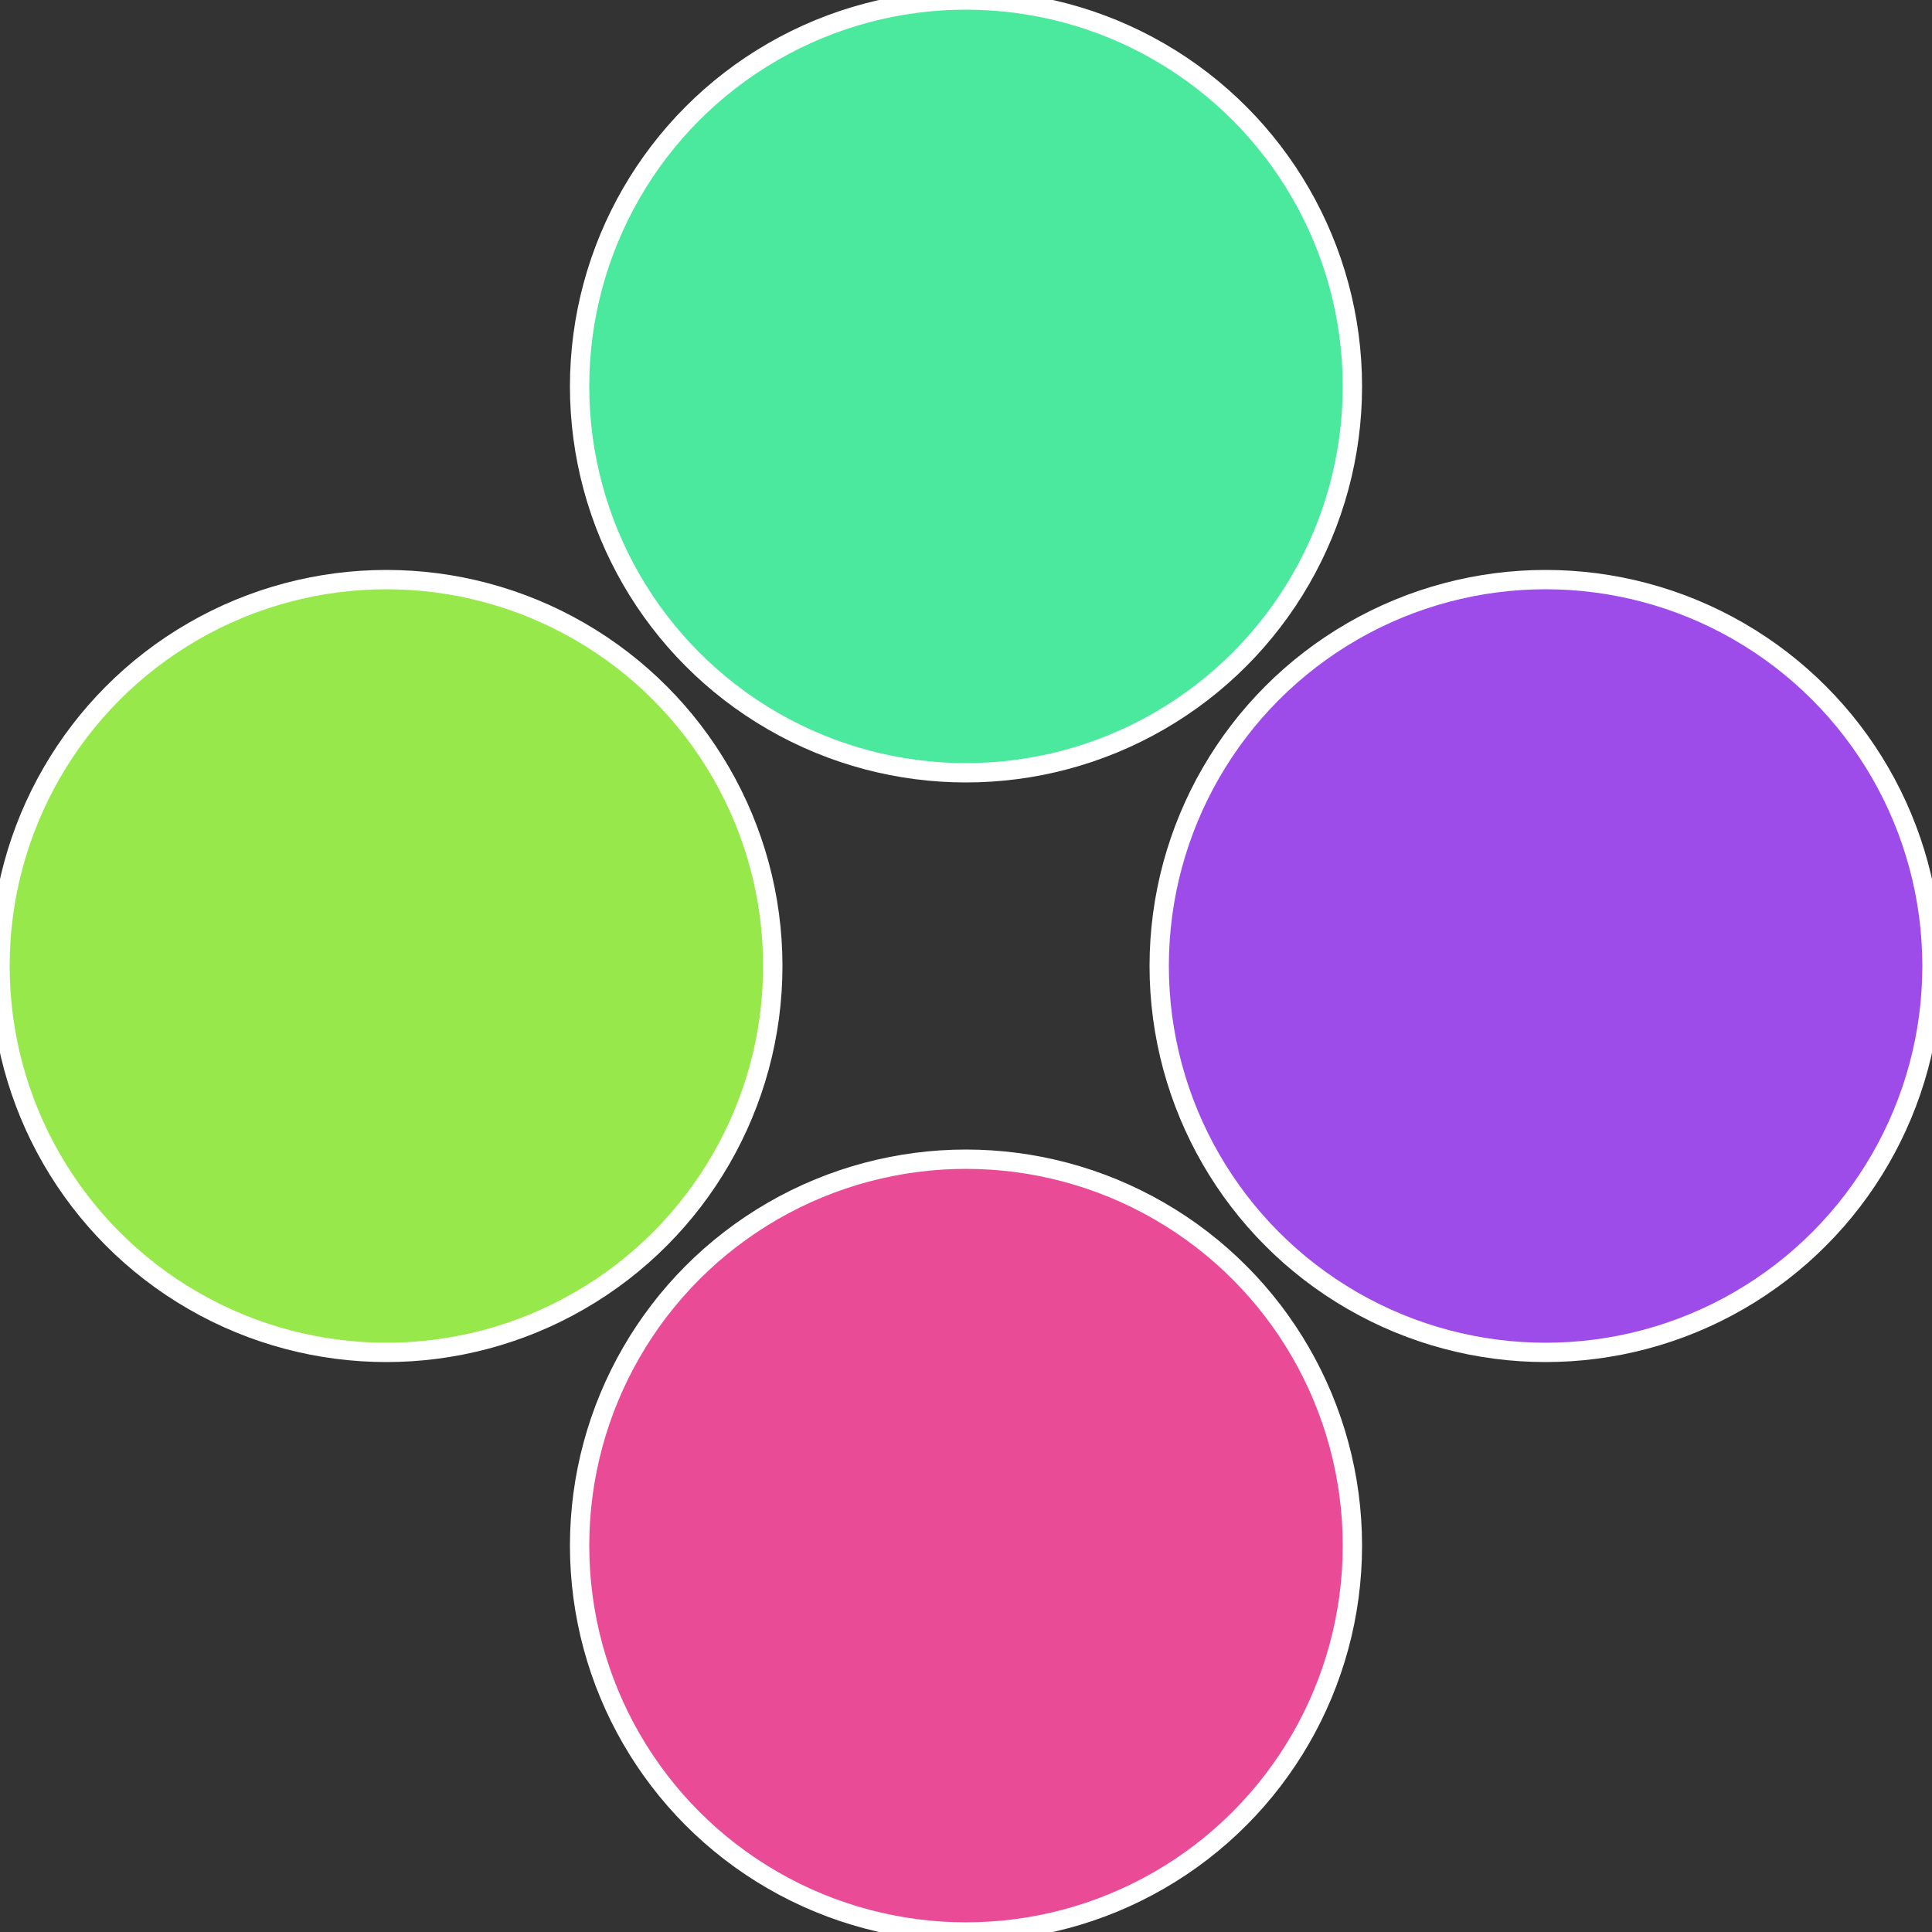
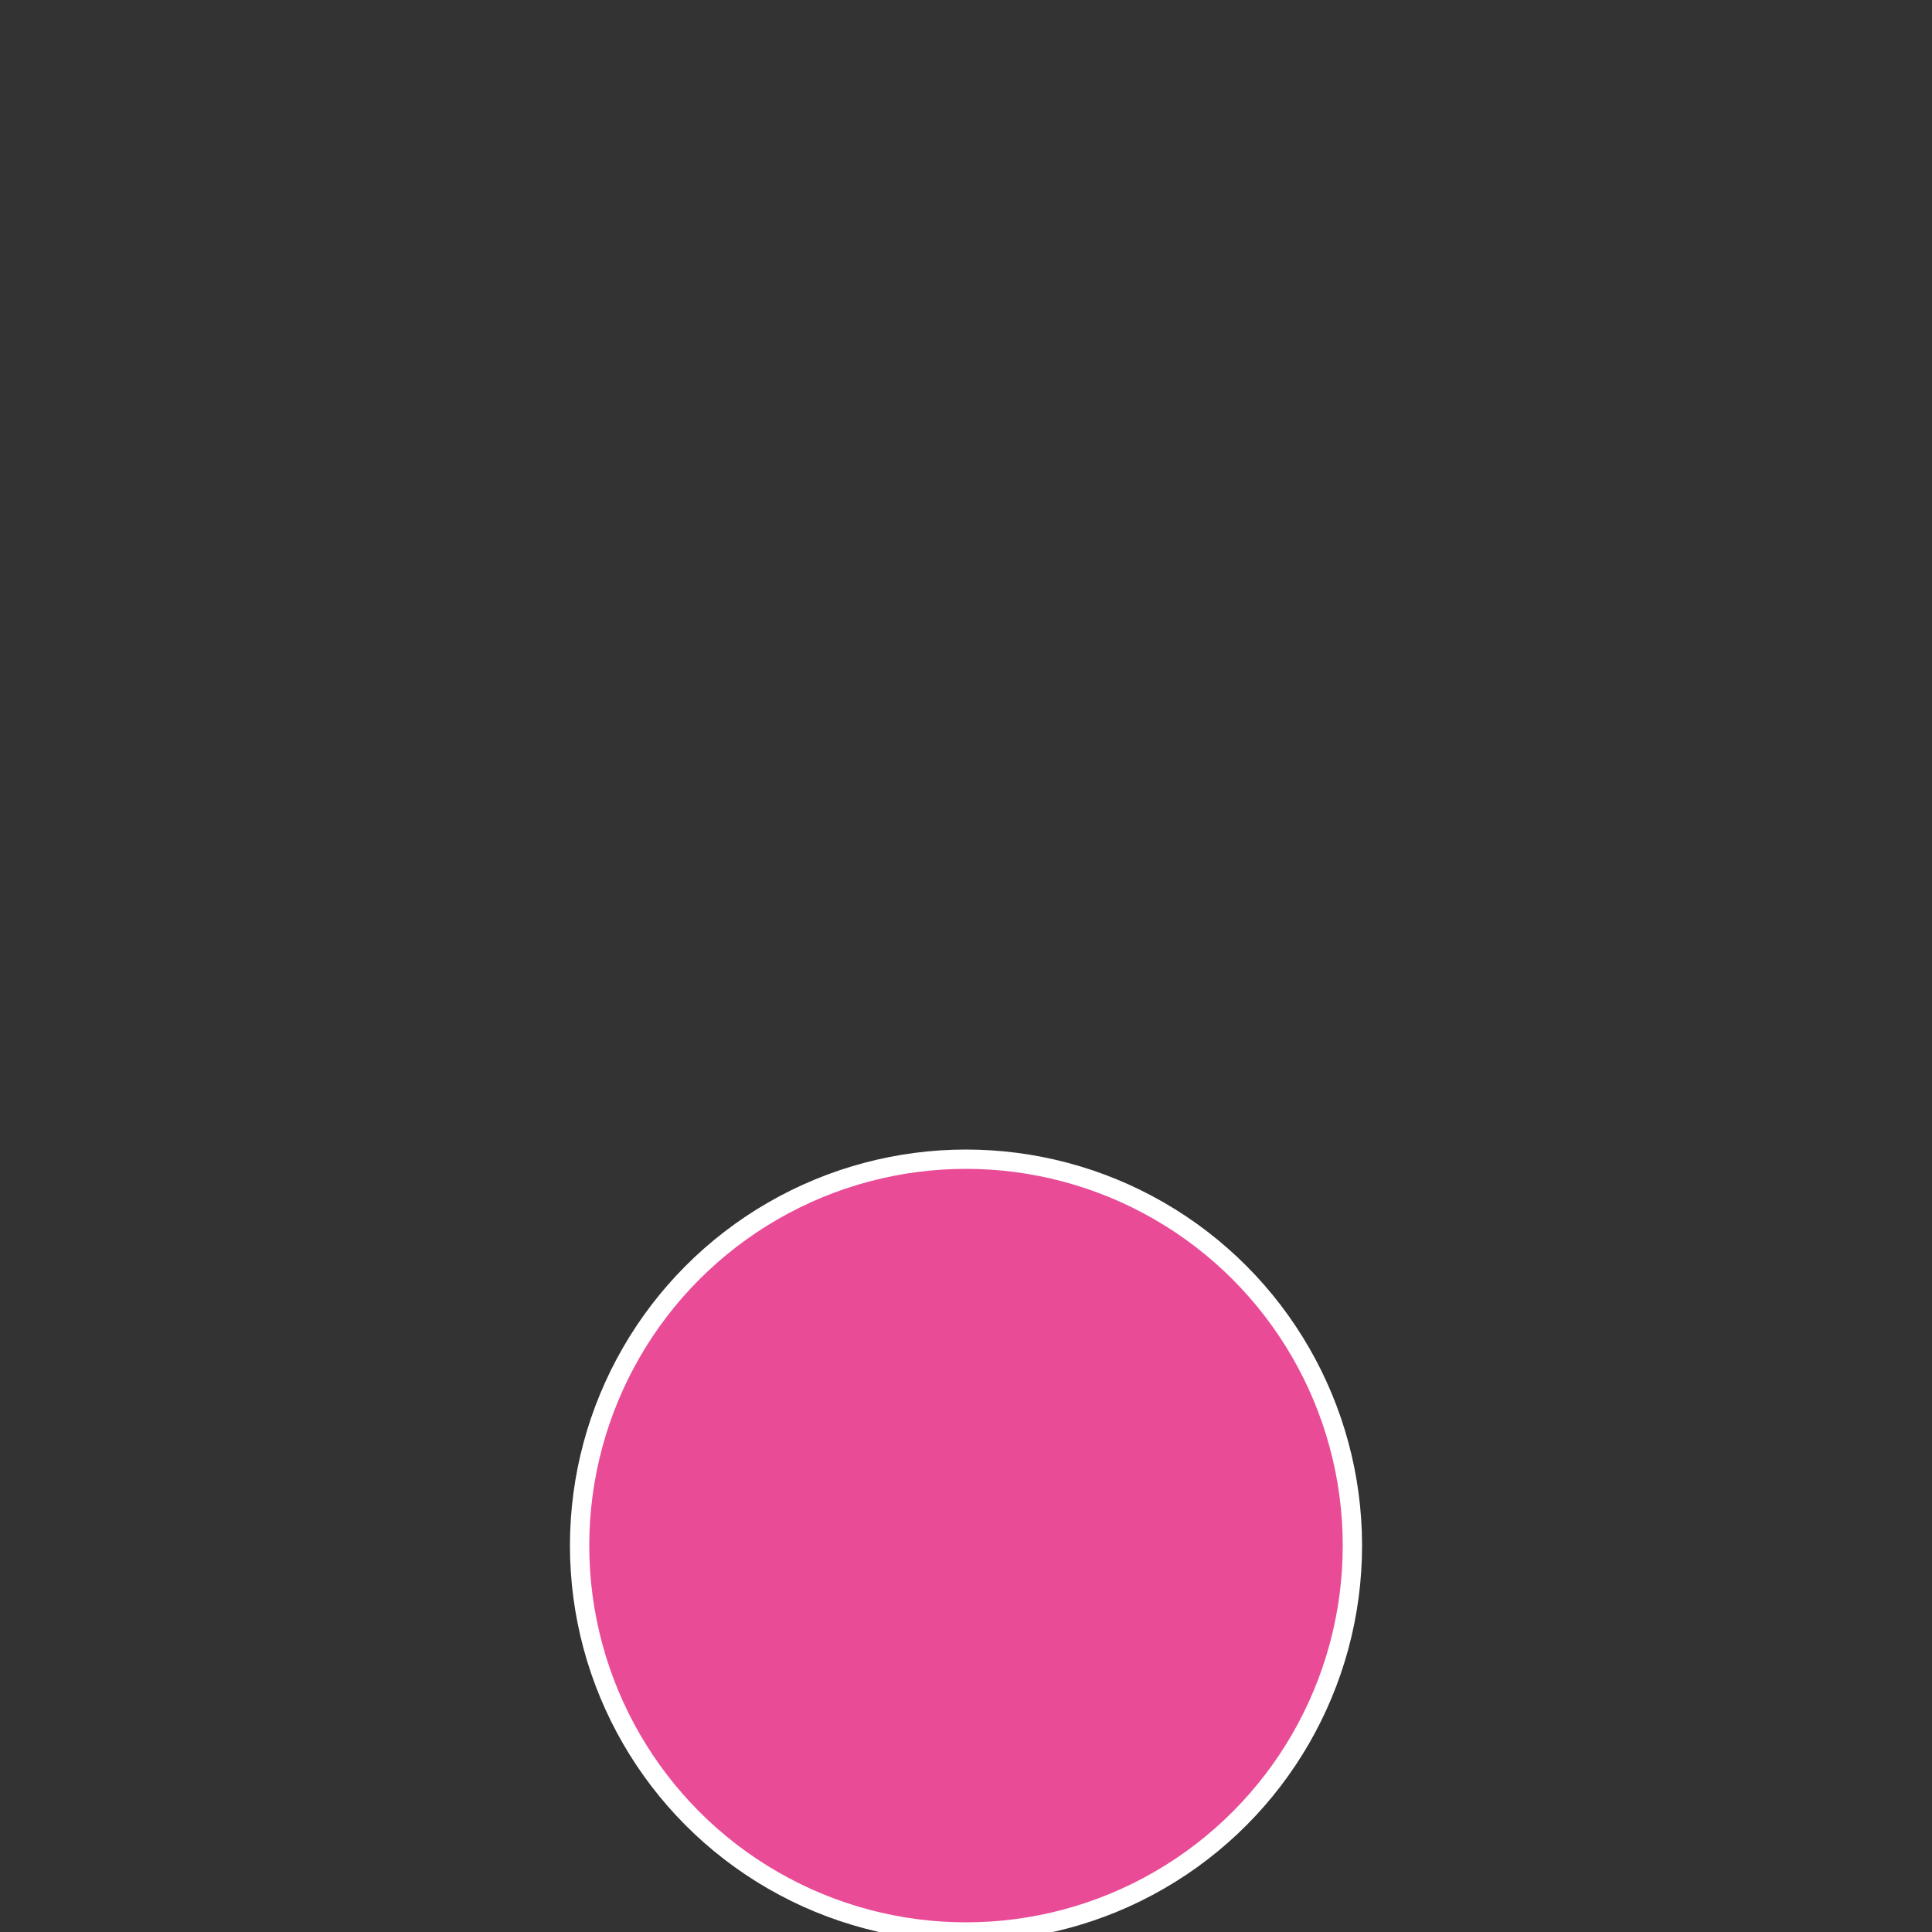
<svg xmlns="http://www.w3.org/2000/svg" width="500" height="500" viewBox="-1 -1 2 2">
  <rect x="-1" y="-1" width="2" height="2" fill="#333333" stroke="none" />
-   <circle cx="0.6" cy="0" r="0.4" fill="#9d4be9" stroke="#fff" stroke-width="1%" />
  <circle cx="3.6739403974421E-17" cy="0.6" r="0.4" fill="#e94b97" stroke="#fff" stroke-width="1%" />
-   <circle cx="-0.6" cy="7.3478807948841E-17" r="0.4" fill="#97e94b" stroke="#fff" stroke-width="1%" />
-   <circle cx="-1.1021821192326E-16" cy="-0.6" r="0.4" fill="#4be99d" stroke="#fff" stroke-width="1%" />
</svg>